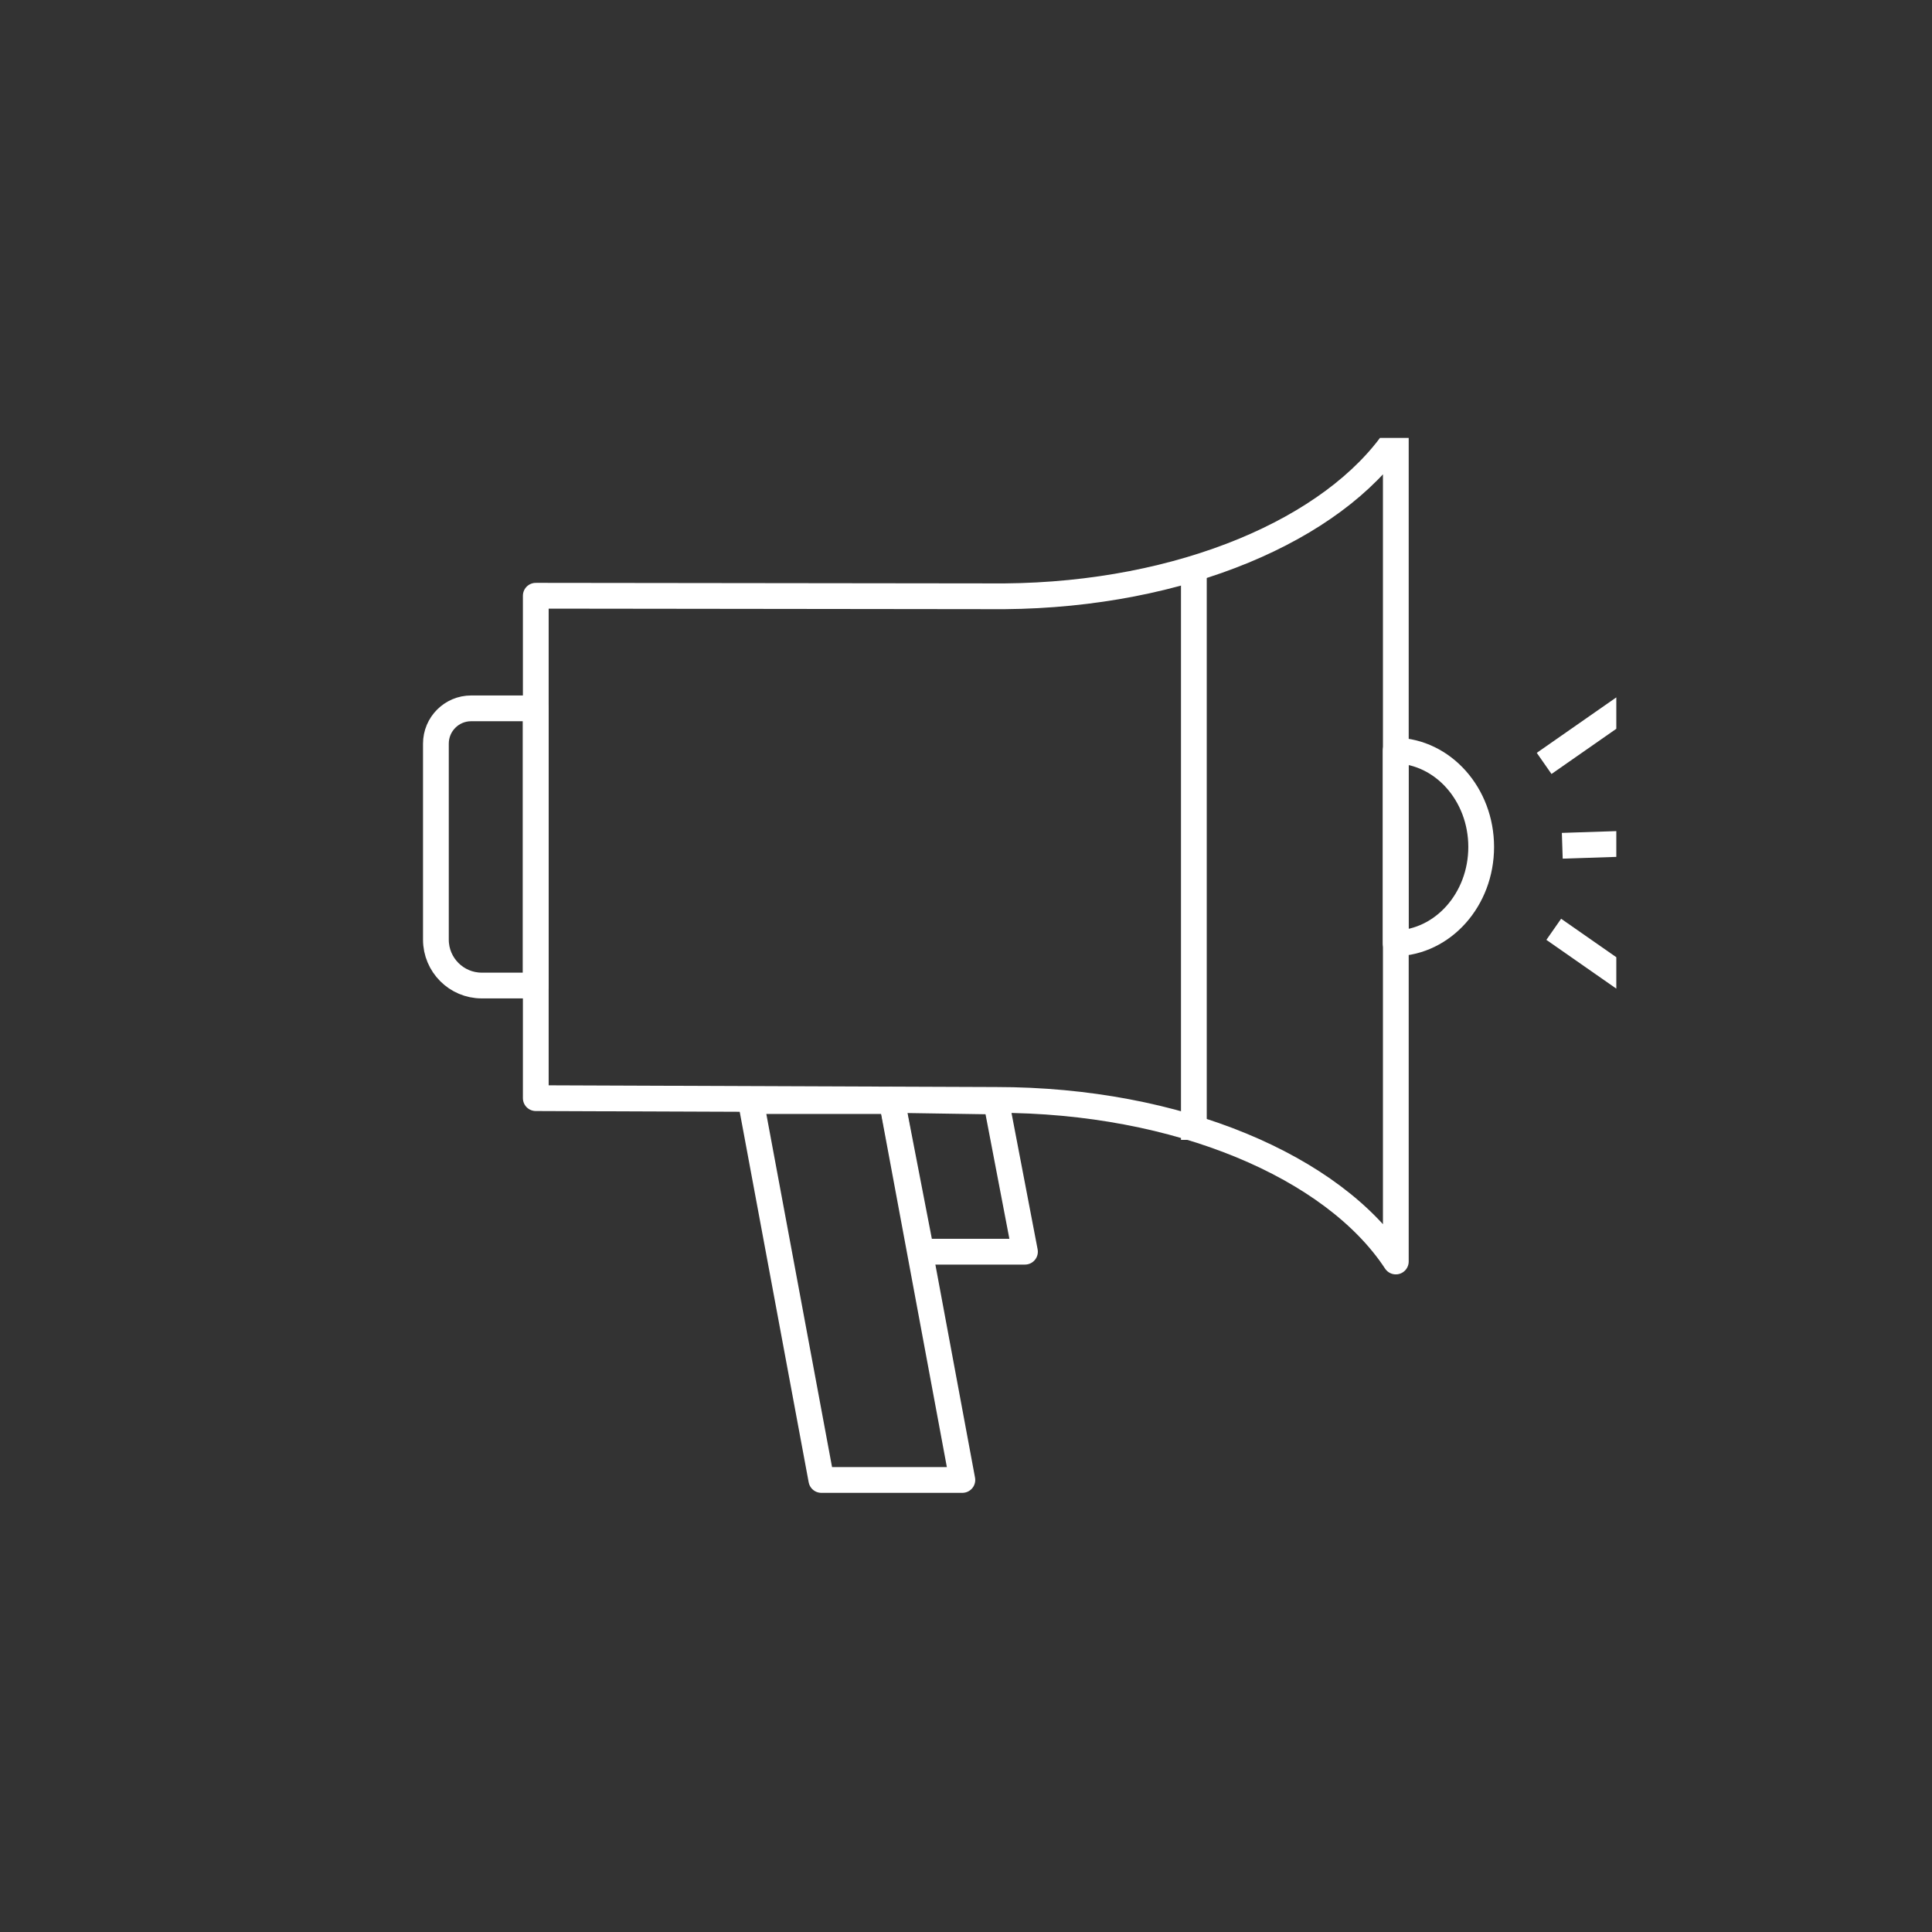
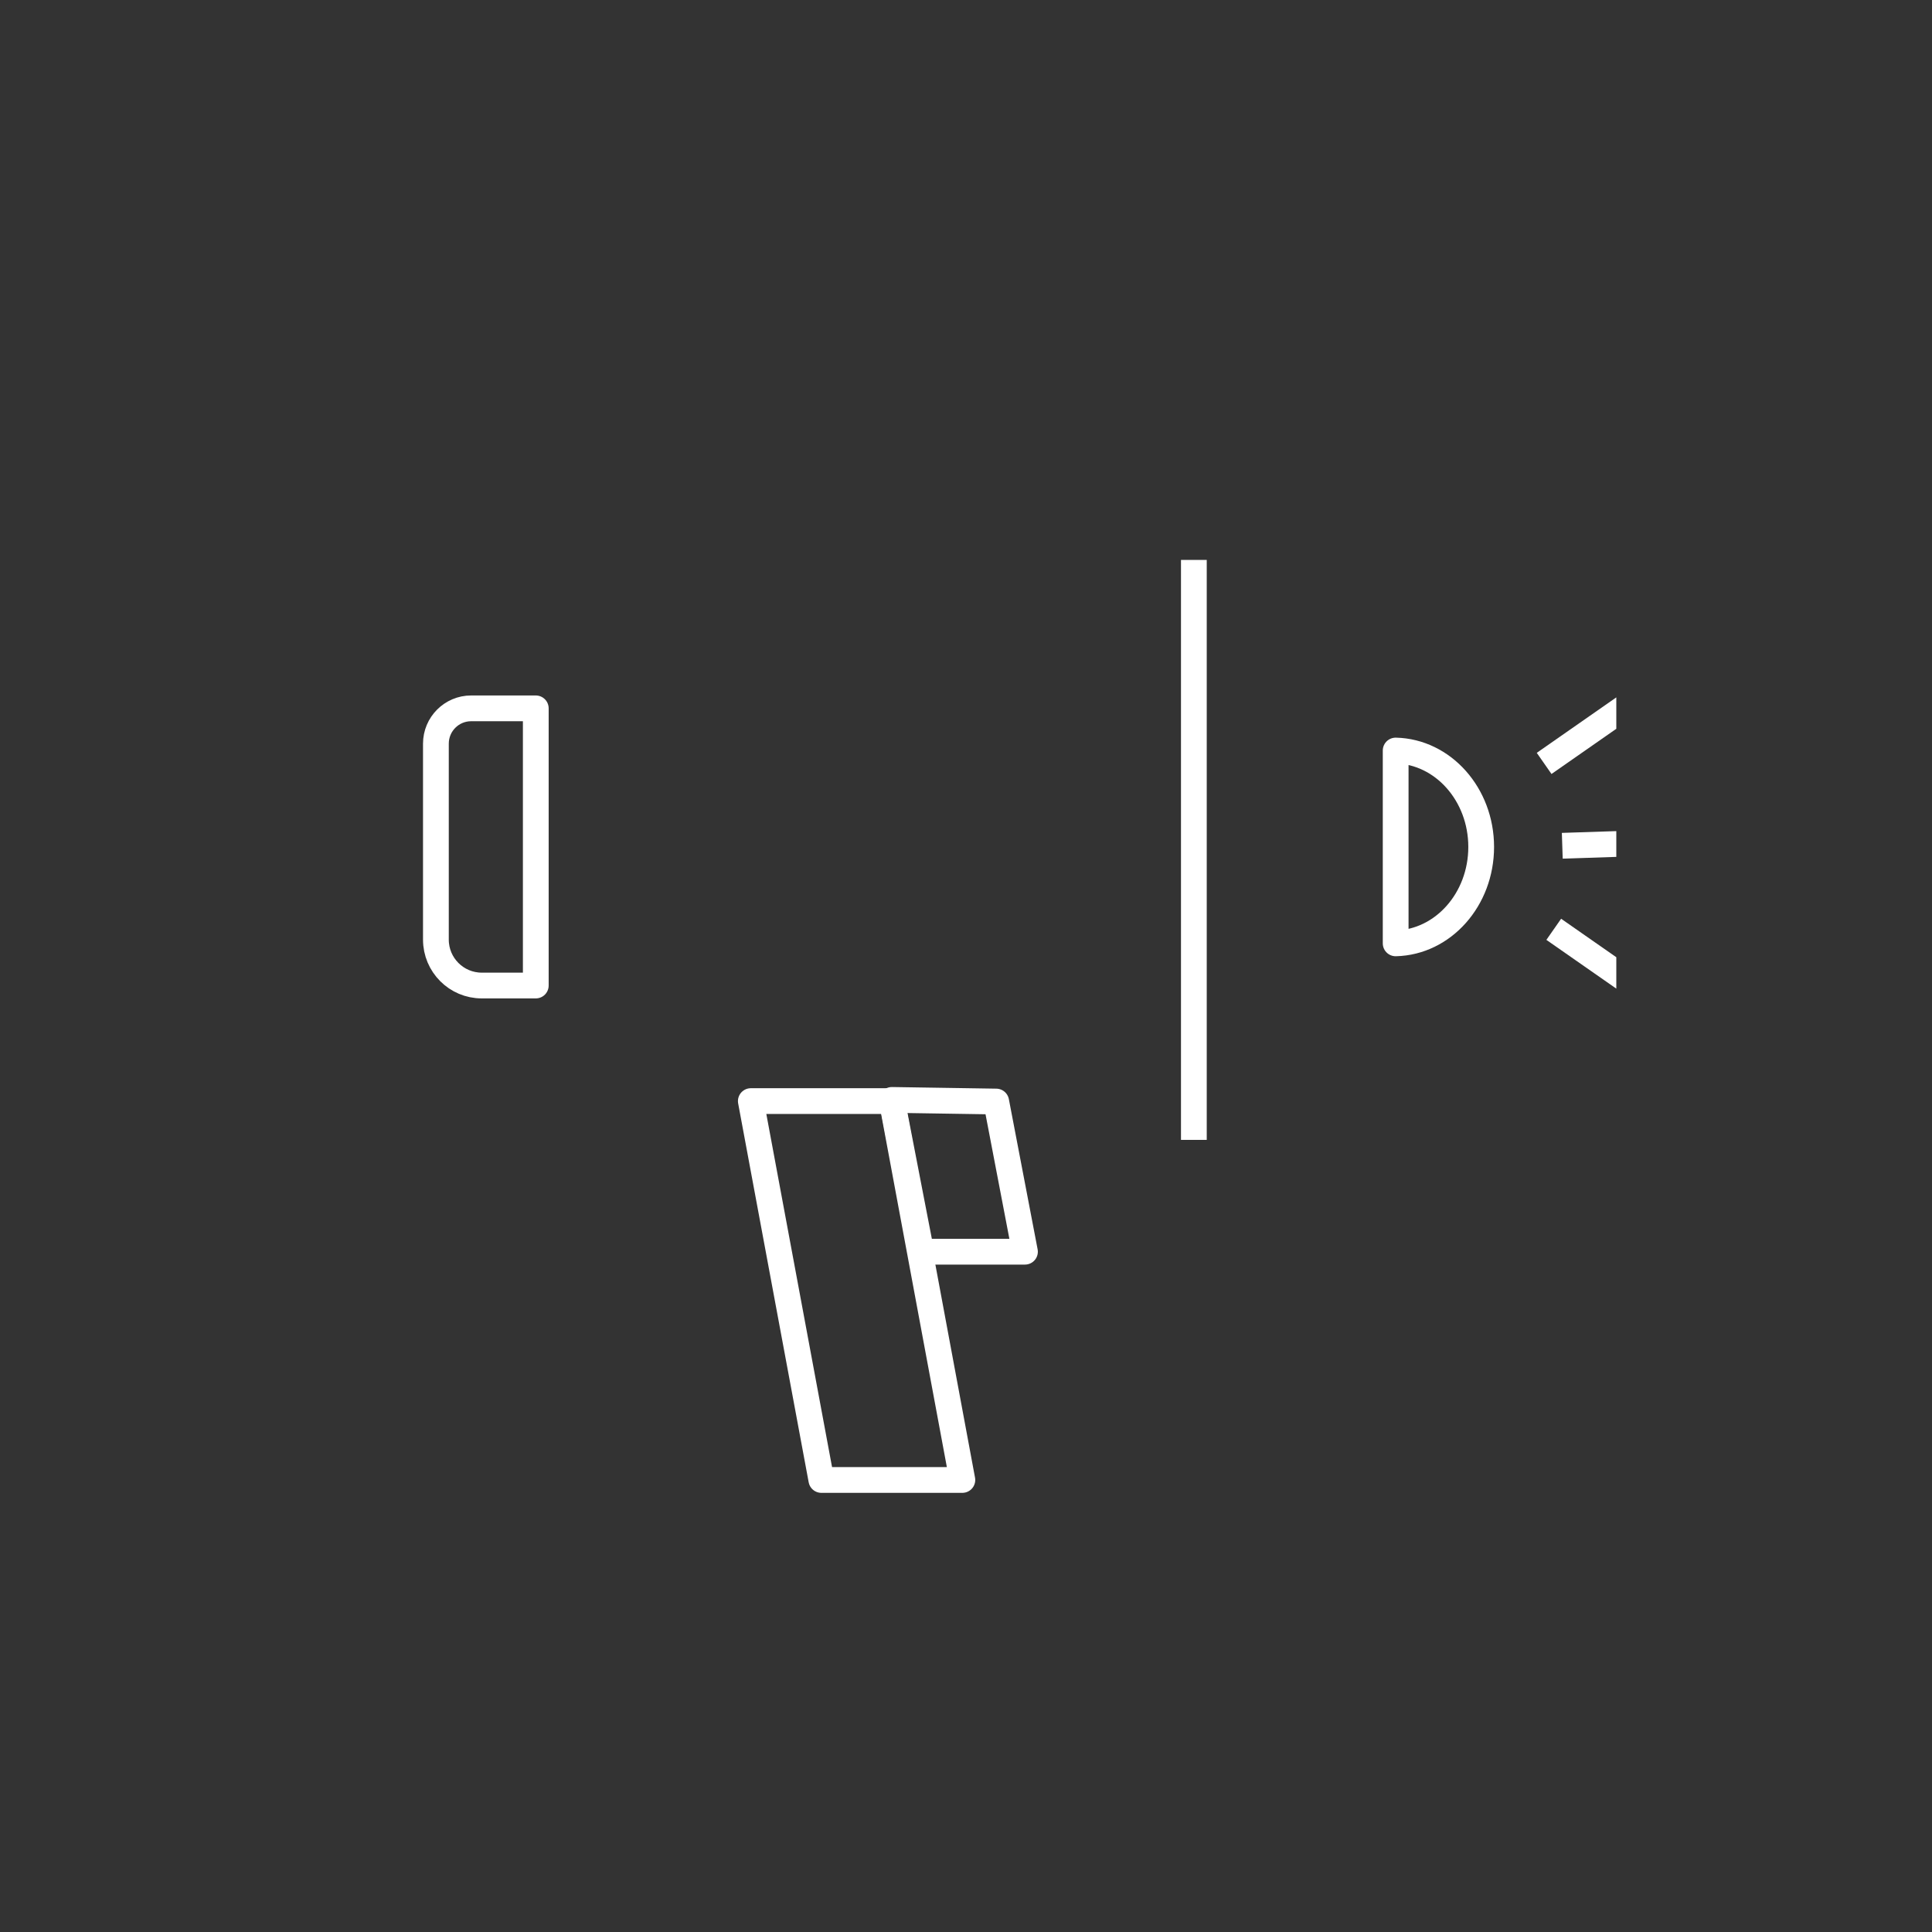
<svg xmlns="http://www.w3.org/2000/svg" width="150" height="150" viewBox="0 0 150 150" fill="none">
  <rect x="0" y="0" width="150" height="150" fill="#333333" stroke="none" />
  <g clip-path="url(#clip0_521_5360)">
    <path d="M36.58 54.996H41.598V76.516H37.401C35.438 76.516 33.843 74.919 33.843 72.953V57.737C33.843 56.224 35.069 54.996 36.58 54.996Z" stroke="white" stroke-width="2" stroke-linecap="square" stroke-linejoin="round" />
    <path d="M74.717 114.904H63.769L58.294 85.489H69.243L74.717 114.904Z" stroke="white" stroke-width="2" stroke-linecap="square" stroke-linejoin="round" />
    <path d="M114.999 65.757C114.999 61.677 112.04 58.36 108.359 58.271V73.242C112.04 73.153 114.999 69.836 114.999 65.757Z" stroke="white" stroke-width="2" stroke-linecap="square" stroke-linejoin="round" />
    <path d="M119.886 59.271C124.166 56.286 128.447 53.303 132.727 50.318" stroke="white" stroke-width="2" stroke-miterlimit="10" />
    <path d="M133.473 81.104C129.193 78.119 124.912 75.136 120.633 72.151" stroke="white" stroke-width="2" stroke-miterlimit="10" />
    <path d="M121.295 65.665C125.023 65.544 128.75 65.421 132.478 65.3" stroke="white" stroke-width="2" stroke-miterlimit="10" />
-     <path d="M77.967 46.296L41.598 46.253V85.26C41.598 85.26 77.304 85.397 77.345 85.397C91.479 85.397 103.553 90.602 108.371 97.943V34C105.945 37.552 101.811 40.589 96.57 42.756C91.288 44.94 84.882 46.241 77.967 46.296Z" stroke="white" stroke-width="2" stroke-linecap="square" stroke-linejoin="round" />
    <path d="M92.691 87.498V44.472" stroke="white" stroke-width="2" stroke-linecap="square" stroke-linejoin="round" />
    <path d="M71.524 97.182H79.578L77.345 85.523L69.243 85.397L71.524 97.182Z" stroke="white" stroke-width="2" stroke-linecap="square" stroke-linejoin="round" />
  </g>
  <defs>
    <clipPath id="clip0_521_5360">
      <rect width="100.49" height="82" fill="white" transform="translate(25 34)" />
    </clipPath>
  </defs>
</svg>